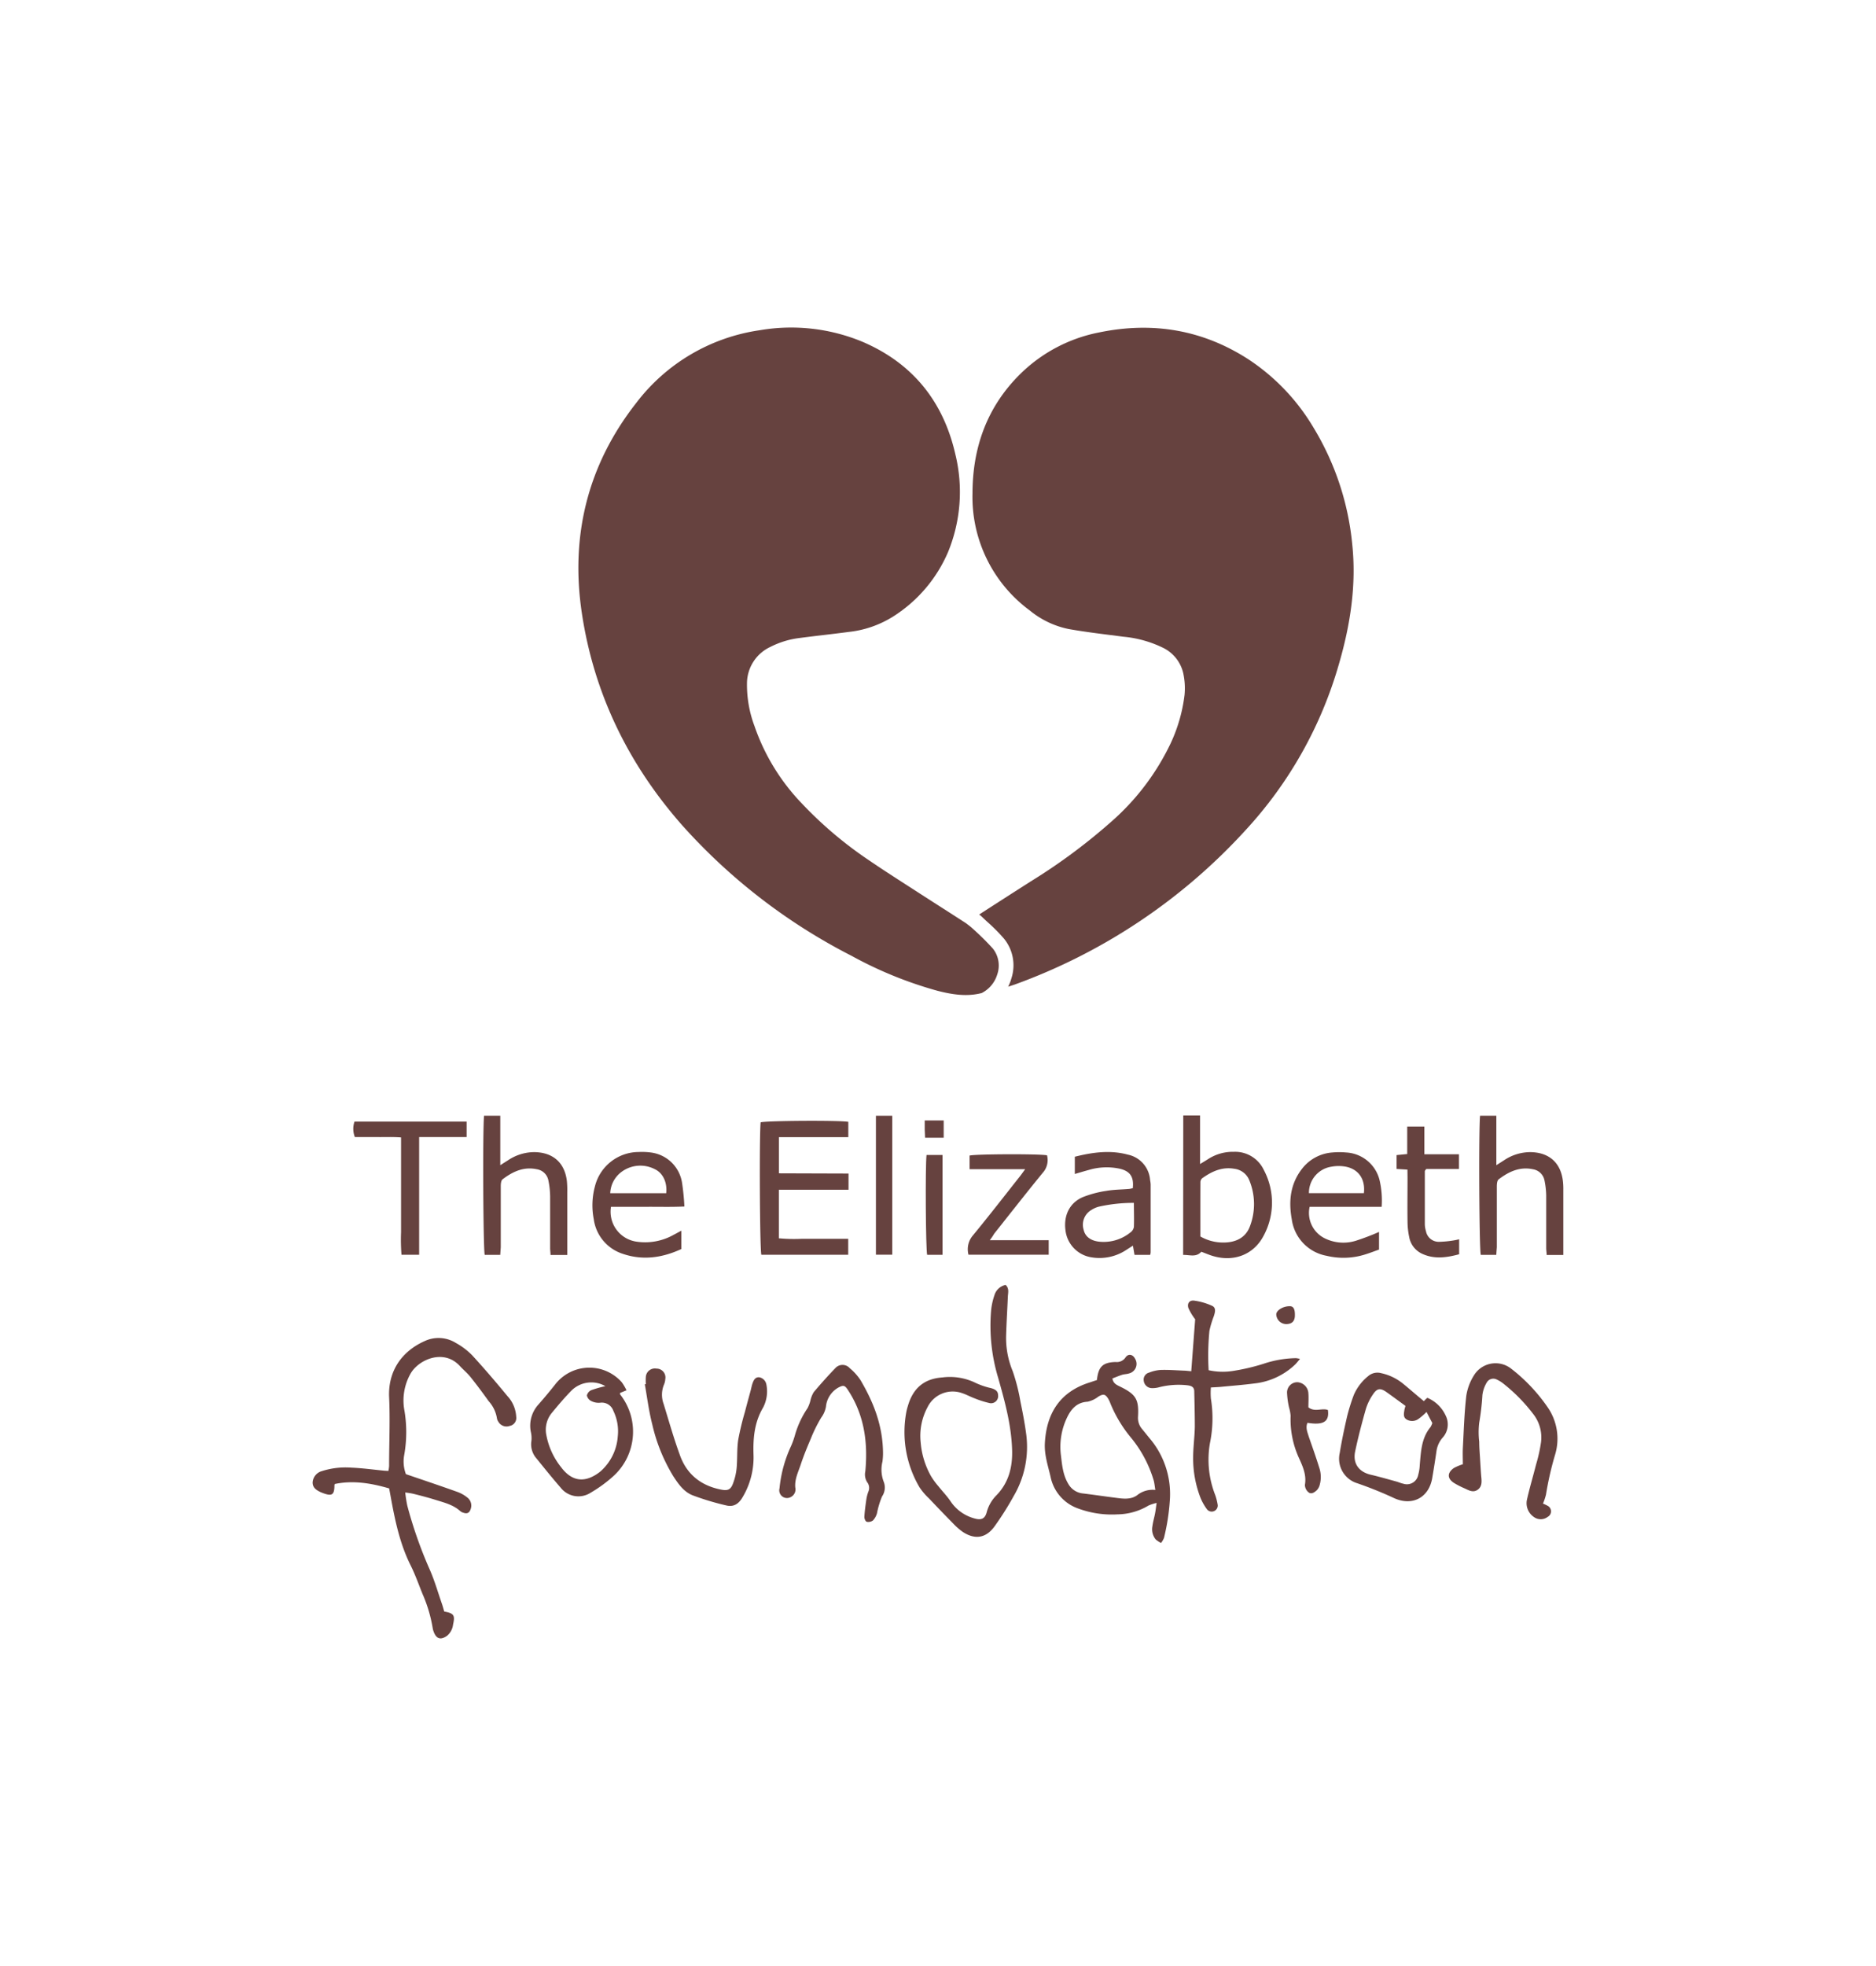
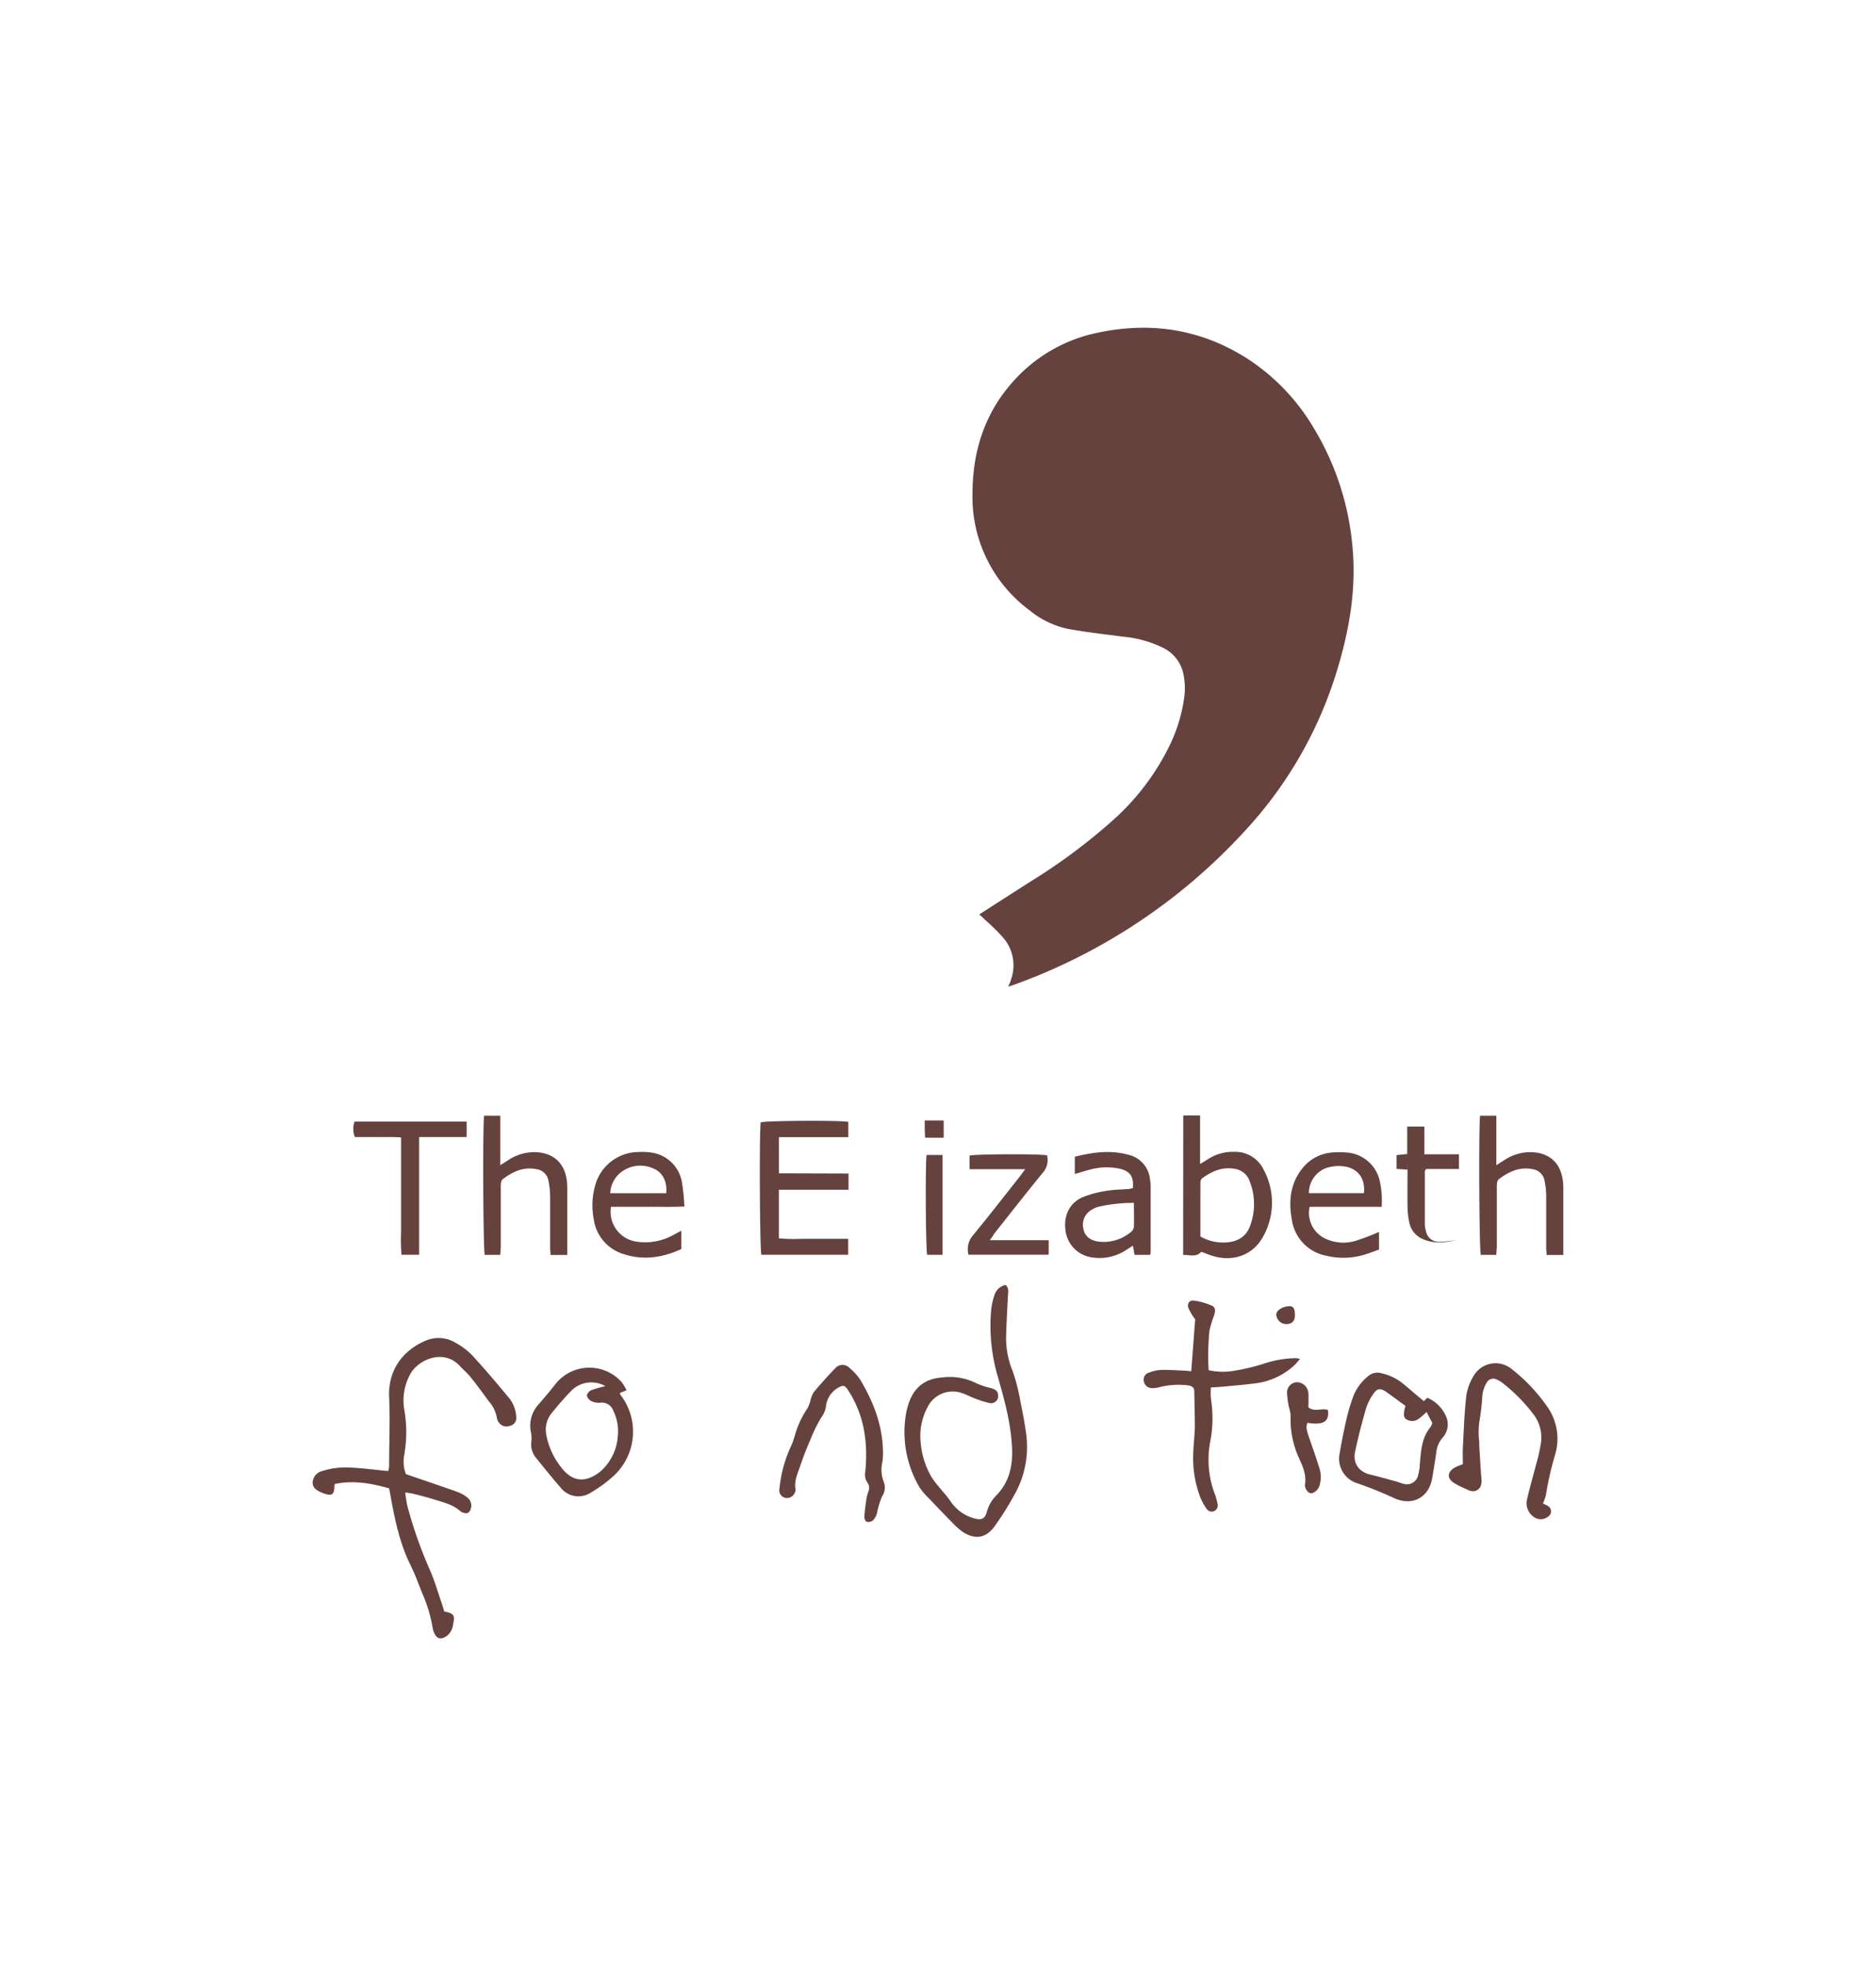
<svg xmlns="http://www.w3.org/2000/svg" id="Layer_1" data-name="Layer 1" viewBox="0 0 425.2 445.47">
  <defs>
    <style>.cls-1{fill:#66423f;}</style>
  </defs>
  <path class="cls-1" d="M92,334c3.92,1.34,7.77,2.63,11.6,4a7.81,7.81,0,0,1,2.26,1.25,2.3,2.3,0,0,1,.82,2.66c-.28.85-.77,1.12-1.59.85a2,2,0,0,1-.78-.39c-1.57-1.42-3.57-1.91-5.5-2.51-1.72-.54-3.47-1-5.22-1.43a17.61,17.61,0,0,0-1.74-.27,28.53,28.53,0,0,0,.47,3,97.63,97.63,0,0,0,5.08,14.46c1.1,2.49,1.85,5.14,2.75,7.72.21.6.37,1.22.54,1.79,2.18.39,2.48.84,2,2.94a3.88,3.88,0,0,1-1.35,2.54c-1.39,1-2.38.77-3-.79a4.46,4.46,0,0,1-.28-1,32.12,32.12,0,0,0-2.29-7.67c-.87-2.15-1.65-4.36-2.68-6.44-2.38-4.75-3.48-9.85-4.43-15-.14-.79-.29-1.59-.46-2.48-4.06-1.18-8.14-1.87-12.31-1a.83.83,0,0,0-.09.25c0,2.21-.53,2.58-2.58,1.82l-.49-.19c-1-.48-1.89-1-1.87-2.27a2.84,2.84,0,0,1,2.07-2.52,17.64,17.64,0,0,1,6.72-.79c2.5.1,5,.45,7.47.69l.91.05a8.58,8.58,0,0,0,.16-1.08c0-5.24.25-10.49,0-15.72-.22-5.82,2.83-10.3,8.11-12.64a7.43,7.43,0,0,1,7,.43,16,16,0,0,1,3.74,2.83c2.75,3,5.4,6.1,8,9.25A7.45,7.45,0,0,1,117,321a1.82,1.82,0,0,1-1.47,2.07,2.12,2.12,0,0,1-2.57-.94,1.8,1.8,0,0,1-.33-.8,7.53,7.53,0,0,0-1.87-3.86c-1.32-1.85-2.67-3.67-4.09-5.44-.72-.91-1.63-1.65-2.42-2.51-3.69-4.05-9.5-1.45-11.26,1.82a12.35,12.35,0,0,0-1.38,7.94,29.36,29.36,0,0,1,0,10.41A8.15,8.15,0,0,0,92,334Z" />
  <path class="cls-1" d="M227.93,291.13c.86.81.54,1.78.5,2.68-.12,3-.32,6-.4,9.06a19.66,19.66,0,0,0,1.51,7.82,43.16,43.16,0,0,1,1.75,6.91c.52,2.51,1,5,1.33,7.56a22,22,0,0,1-2.85,13.78,68.51,68.51,0,0,1-4.28,6.79c-1.94,2.76-4.46,3.2-7.27,1.36a14.17,14.17,0,0,1-2.22-1.95c-1.84-1.86-3.65-3.75-5.45-5.65a14.09,14.09,0,0,1-2.14-2.51,24.66,24.66,0,0,1-3-17,12.11,12.11,0,0,1,.34-1.35c1.13-4,3.61-6.25,7.83-6.54a13.31,13.31,0,0,1,7.62,1.27,17,17,0,0,0,3.46,1.16c1.09.32,1.55.77,1.56,1.6a1.61,1.61,0,0,1-2.05,1.75,22,22,0,0,1-3.31-1.06c-.93-.34-1.8-.84-2.73-1.14a6.34,6.34,0,0,0-7.88,3.12,13.74,13.74,0,0,0-1.57,8.1,18.5,18.5,0,0,0,2.37,7.62,16.82,16.82,0,0,0,1.64,2.23c.9,1.14,1.93,2.19,2.74,3.39a9.49,9.49,0,0,0,5.57,3.94c1.44.39,2.27,0,2.64-1.45a8.55,8.55,0,0,1,2.26-3.88c2.72-2.84,3.59-6.3,3.5-10.1-.15-5.65-1.62-11-3.15-16.42A40.87,40.87,0,0,1,224.63,297a15.18,15.18,0,0,1,.77-3.57A3.32,3.32,0,0,1,227.93,291.13Z" />
-   <path class="cls-1" d="M248.62,312.68c.33-3.07,1.35-4,4.23-4.09a2.37,2.37,0,0,0,2.23-1c.62-.95,1.67-.76,2.18.25a2.22,2.22,0,0,1-1.36,3.34c-.49.17-1,.15-1.53.3-.76.24-1.48.55-2.24.84.19,1.16,1,1.47,1.69,1.82,3.66,1.78,4.34,2.89,4.11,6.88a3.86,3.86,0,0,0,.91,2.74c.67.81,1.31,1.63,2,2.45a19.49,19.49,0,0,1,4.3,13.82,48.71,48.71,0,0,1-1.32,8.42,4.6,4.6,0,0,1-.67,1.14,5.88,5.88,0,0,1-1.22-.81,3.64,3.64,0,0,1-.73-3c.13-1,.42-1.92.6-2.89.13-.66.2-1.33.35-2.37a10.11,10.11,0,0,0-1.83.59,14,14,0,0,1-7,2,22,22,0,0,1-8.91-1.31,9.63,9.63,0,0,1-6.28-7.12c-.58-2.55-1.45-5-1.31-7.69.37-6.95,3.57-11.67,10.08-13.74Zm13.24,24.9c-.15-.9-.2-1.53-.36-2.12a27.57,27.57,0,0,0-5.32-9.92,29.71,29.71,0,0,1-4.53-7.62,6.19,6.19,0,0,0-.53-1.1c-.65-1-1.1-1-2.14-.41a6.14,6.14,0,0,1-2.48,1.18c-2.38.14-3.67,1.58-4.6,3.48a15.3,15.3,0,0,0-1.44,8.66c.27,2.25.46,4.5,1.7,6.52a4.27,4.27,0,0,0,3.38,2.13c2.36.29,4.71.64,7.07.94,1.74.23,3.58.54,5.09-.52A5.59,5.59,0,0,1,261.86,337.58Z" />
  <path class="cls-1" d="M192.32,265.89v3.67H176.53v11a36.66,36.66,0,0,0,5.14.12c1.74,0,3.49,0,5.24,0h5.34v3.61H172.56c-.35-1.25-.48-26.84-.16-30,1.17-.37,17.48-.49,19.87-.12v3.48H176.54v8.19Z" />
  <path class="cls-1" d="M270,310.69c.32-4.23.62-8.23.89-11.78a12.31,12.31,0,0,1-1.54-2.56c-.32-1.08.27-1.82,1.35-1.66a14.56,14.56,0,0,1,4,1.16c1,.45.69,1.48.42,2.35a22,22,0,0,0-1,3.32,57.68,57.68,0,0,0-.18,8.93,14.76,14.76,0,0,0,5.68.14,46.55,46.55,0,0,0,6.77-1.6,24.3,24.3,0,0,1,7.35-1.27,6.42,6.42,0,0,1,.91.17c-.44.51-.73.9-1.07,1.24a15.82,15.82,0,0,1-9.34,4.33c-2.53.33-5.09.52-7.63.77-.69.06-1.37.08-2.16.13a16,16,0,0,0,0,2.51,27.77,27.77,0,0,1-.21,10.08,21.93,21.93,0,0,0,1.21,11.83A12.85,12.85,0,0,1,276,341a1.37,1.37,0,0,1-2.41,1,12.19,12.19,0,0,1-1.46-2.55,24.67,24.67,0,0,1-1.7-9.22c0-2.32.34-4.65.38-7,0-2.67-.07-5.35-.13-8,0-1.11-.87-1.29-1.7-1.38a17.91,17.91,0,0,0-6.23.45,5.57,5.57,0,0,1-1.71.21,1.87,1.87,0,0,1-1.8-1.62,1.63,1.63,0,0,1,1.2-1.89,8.35,8.35,0,0,1,2.69-.61c1.68-.05,3.37.08,5.06.15C268.78,310.55,269.35,310.63,270,310.69Z" />
  <path class="cls-1" d="M268.19,252.74H272v11c.81-.5,1.34-.81,1.85-1.14a10.26,10.26,0,0,1,5.79-1.63,7.17,7.17,0,0,1,6.8,4.1,15.75,15.75,0,0,1-.14,15.1c-2.31,4.24-6.87,5.83-11.57,4.35-.83-.26-1.63-.61-2.45-.91-1.17,1.32-2.64.68-4.12.72Zm3.88,27.41a10.33,10.33,0,0,0,5.22,1.37c2.7,0,5-1,6-3.65a14.15,14.15,0,0,0-.11-10.4,4.19,4.19,0,0,0-3.43-2.66c-2.79-.48-5.12.61-7.3,2.17a1.26,1.26,0,0,0-.37.91C272.06,272,272.07,276,272.07,280.15Z" />
  <path class="cls-1" d="M349.72,340.67a8.81,8.81,0,0,1,1,.47,1.42,1.42,0,0,1,.07,2.54,2.61,2.61,0,0,1-3.1.05,3.78,3.78,0,0,1-1.63-3.81c.6-2.72,1.41-5.39,2.09-8.09a34.57,34.57,0,0,0,1.13-5.09,8.6,8.6,0,0,0-1.8-6.4,38.14,38.14,0,0,0-6.85-6.94,7.28,7.28,0,0,0-1.33-.81,1.71,1.71,0,0,0-2.31.62,7.27,7.27,0,0,0-1,2.88,54.77,54.77,0,0,1-.72,6.23,18,18,0,0,0,0,4.34c0,1.44.14,2.89.22,4.34.07,1.1.13,2.19.22,3.29s.34,2.42-.76,3.22-2.12.1-3.12-.34a19.27,19.27,0,0,1-2.17-1.11c-1.65-1-1.72-2.32-.15-3.44a11.27,11.27,0,0,1,2.05-.86c0-1.15-.06-2.42,0-3.69.21-3.95.33-7.91.78-11.83a12.1,12.1,0,0,1,1.77-4.68,5.73,5.73,0,0,1,8.41-1.45,38.84,38.84,0,0,1,8.15,8.58,12.51,12.51,0,0,1,1.82,10.82,71.94,71.94,0,0,0-2.09,9.14A13.46,13.46,0,0,1,349.72,340.67Z" />
  <path class="cls-1" d="M322.73,317.46l.35-.37.42-.39a7.93,7.93,0,0,1,4.15,4,4.45,4.45,0,0,1-.7,5.06,5.86,5.86,0,0,0-1.38,3.11c-.29,2-.61,4-.95,6-.75,4.46-4.5,6.41-8.58,4.59a88.08,88.08,0,0,0-8.39-3.39,5.81,5.81,0,0,1-4-6.85c.47-2.86,1.07-5.7,1.73-8.53a44.78,44.78,0,0,1,1.47-4.65,11.13,11.13,0,0,1,3.25-4.25,3.19,3.19,0,0,1,2.95-.67,11.77,11.77,0,0,1,4.85,2.3C319.51,314.72,321,316.06,322.73,317.46Zm-4.18,1.07c-1.48-1.07-2.87-2.11-4.3-3.12s-2.17-.83-3.07.53a12.32,12.32,0,0,0-1.6,3.28c-.9,3.18-1.75,6.39-2.43,9.63-.58,2.73.85,4.66,3.54,5.28,1.92.45,3.82,1,5.72,1.52.56.15,1.1.41,1.67.52a2.6,2.6,0,0,0,3.36-2,9.79,9.79,0,0,0,.35-2.22c.27-3,.35-6.08,2.42-8.59a4.23,4.23,0,0,0,.43-.94c-.46-.87-.9-1.71-1.31-2.51a14.44,14.44,0,0,1-1.89,1.62,2.45,2.45,0,0,1-2.65.07c-.84-.53-.57-1.44-.46-2.25C318.37,319.17,318.45,318.94,318.55,318.53Z" />
  <path class="cls-1" d="M142,315l-1.46.6c0,.12,0,.25,0,.32a13.62,13.62,0,0,1-1.48,18.5,31.39,31.39,0,0,1-5.19,3.79,5.11,5.11,0,0,1-6.79-1.14c-1.87-2.15-3.66-4.37-5.45-6.59a4.85,4.85,0,0,1-1.18-4.05,6.34,6.34,0,0,0-.15-2.07,7.15,7.15,0,0,1,1.75-6.15c1.38-1.57,2.72-3.18,4-4.81a9.81,9.81,0,0,1,14.86-.24A11.17,11.17,0,0,1,142,315Zm-4.78-.93a6.4,6.4,0,0,0-7.62.92c-1.63,1.65-3.13,3.43-4.6,5.22a6,6,0,0,0-1.17,4.93,16.48,16.48,0,0,0,3.3,7.23c2.47,3.33,5.42,3.7,8.73,1.2a9.1,9.1,0,0,0,1-.93,11.61,11.61,0,0,0,3.16-7.21,10.59,10.59,0,0,0-1-5.77,2.76,2.76,0,0,0-3-1.84,3.7,3.7,0,0,1-2-.38,1.82,1.82,0,0,1-1-1.27,1.77,1.77,0,0,1,1-1.2A26.56,26.56,0,0,1,137.18,314.07Z" />
  <path class="cls-1" d="M260.68,284.32h-3.54l-.36-2.09-1.48.95a11,11,0,0,1-8,1.68,7,7,0,0,1-5.81-6.14c-.44-3.32.93-6.18,3.9-7.47a23.81,23.81,0,0,1,5.36-1.43c1.65-.29,3.36-.29,5-.43.33,0,.66-.12,1-.17.28-2.54-.58-3.85-2.91-4.41a14.13,14.13,0,0,0-7.07.27c-1,.27-2,.57-3.16.91v-3.91c4-1,8-1.56,12-.48a6.35,6.35,0,0,1,5.06,5.75,7.58,7.58,0,0,1,.13,1q0,7.68,0,15.37A2.2,2.2,0,0,1,260.68,284.32ZM257,272.54a35.53,35.53,0,0,0-8,.87,5.87,5.87,0,0,0-1.58.7,3.88,3.88,0,0,0-1.81,4.52c.33,1.52,1.56,2.46,3.45,2.69a9.64,9.64,0,0,0,7.17-2.1A1.9,1.9,0,0,0,257,278C257.07,276.24,257,274.5,257,272.54Z" />
  <path class="cls-1" d="M200.14,329.26a13.82,13.82,0,0,1-.13,1.9,7.64,7.64,0,0,0,.3,4.6,3.59,3.59,0,0,1-.4,3.31,19.27,19.27,0,0,0-1.14,3.8,4,4,0,0,1-.91,1.62,1.74,1.74,0,0,1-1.42.3c-.27-.07-.56-.74-.53-1.13.08-1.33.27-2.66.46-4a8.84,8.84,0,0,1,.44-1.68,2.11,2.11,0,0,0-.26-2.15,3.29,3.29,0,0,1-.42-2.49c.61-6.54-.24-12.78-3.94-18.4-.7-1.06-1-1.17-2.15-.57a5.59,5.59,0,0,0-2.84,4.36,5.79,5.79,0,0,1-1.07,2.46,33.2,33.2,0,0,0-2.38,4.82c-.82,1.92-1.62,3.86-2.27,5.84-.56,1.67-1.39,3.3-1.23,5.16a1.93,1.93,0,0,1-1.06,2.2,1.75,1.75,0,0,1-2.51-2,29.21,29.21,0,0,1,2.53-9.39,18.06,18.06,0,0,0,1-2.77,21.23,21.23,0,0,1,2.82-6,7.73,7.73,0,0,0,.65-1.72,6.26,6.26,0,0,1,.76-1.91c1.61-1.91,3.28-3.78,5-5.55a2.18,2.18,0,0,1,3.16.12,12.49,12.49,0,0,1,2.44,2.71C198,317.74,200.1,323,200.14,329.26Z" />
-   <path class="cls-1" d="M146.39,313.59a10.09,10.09,0,0,1,0-1.74,2.05,2.05,0,0,1,2.4-1.76,2,2,0,0,1,2,2.37,3.68,3.68,0,0,1-.27,1.19,6,6,0,0,0-.11,4.43c1.21,3.94,2.33,7.92,3.76,11.79,1.6,4.33,4.89,6.82,9.42,7.66,1.3.24,2,0,2.5-1.29a13.5,13.5,0,0,0,.86-3.53c.21-2.14.05-4.32.36-6.44a62.85,62.85,0,0,1,1.54-6.41c.4-1.57.84-3.14,1.26-4.71.17-.61.27-1.25.5-1.85s.56-1.31,1.46-1.25a2,2,0,0,1,1.62,1.59,7.94,7.94,0,0,1-.73,5.27c-2,3.38-2.3,7-2.17,10.79a17.55,17.55,0,0,1-2.46,9.49c-.85,1.5-2,2.31-3.71,1.9A59.23,59.23,0,0,1,157,338.8c-2-.78-3.25-2.57-4.41-4.35a39.25,39.25,0,0,1-4.76-11.75c-.77-3-1.14-6-1.68-9.07Z" />
  <path class="cls-1" d="M113.38,284.32h-3.52c-.34-1.29-.48-28.19-.15-31.52h3.68V264l1.81-1.15a10.7,10.7,0,0,1,5.92-1.81c4.22.05,6.89,2.4,7.37,6.59a22.2,22.2,0,0,1,.08,2.45q0,6.2,0,12.41v1.85h-3.79c0-.55-.09-1.05-.09-1.56,0-3.9,0-7.81,0-11.71a19.3,19.3,0,0,0-.4-3.63,3.15,3.15,0,0,0-2.61-2.52c-3-.64-5.49.54-7.77,2.28-.34.26-.41,1-.41,1.58,0,4.6,0,9.21,0,13.81C113.47,283.11,113.42,283.67,113.38,284.32Z" />
  <path class="cls-1" d="M339.14,284.32h-3.52c-.35-1.29-.49-28.13-.16-31.52h3.69V264l1.8-1.15a10.7,10.7,0,0,1,5.92-1.81c4.22.05,6.89,2.39,7.37,6.59a15.34,15.34,0,0,1,.09,1.92v14.79h-3.78c0-.54-.1-1.05-.1-1.56,0-4,0-7.92,0-11.88a18.25,18.25,0,0,0-.39-3.46,3.17,3.17,0,0,0-2.61-2.52c-3-.64-5.49.55-7.77,2.28-.35.26-.41,1-.42,1.58,0,4.6,0,9.2,0,13.81C339.22,283.1,339.17,283.67,339.14,284.32Z" />
  <path class="cls-1" d="M313.16,273.43H296.83a6.42,6.42,0,0,0,3.47,7.16,9.54,9.54,0,0,0,7,.53,53.8,53.8,0,0,0,5.26-2v4c-1.05.37-2.22.83-3.43,1.19a16.33,16.33,0,0,1-8.44.22,9.73,9.73,0,0,1-7.91-8.29c-.74-4.09-.34-8,2.33-11.43a9.55,9.55,0,0,1,6.87-3.69,17.22,17.22,0,0,1,3.13,0,8.25,8.25,0,0,1,7.56,6.22A20.4,20.4,0,0,1,313.16,273.43Zm-16.49-3.09h12.46c.35-3.14-1.16-5.4-4.08-6a9,9,0,0,0-3.28,0A6,6,0,0,0,296.67,270.34Z" />
  <path class="cls-1" d="M154.42,278.84V283c-4.34,2-8.79,2.64-13.36,1.05a9.59,9.59,0,0,1-6.48-7.8,16.42,16.42,0,0,1,.26-7.44,10.26,10.26,0,0,1,9.95-7.8,15.26,15.26,0,0,1,2.79.12,8.17,8.17,0,0,1,7,6.8,52.78,52.78,0,0,1,.54,5.43c-3,.14-5.76.05-8.52.07s-5.44,0-8.12,0a6.85,6.85,0,0,0,5.83,7.9,13.22,13.22,0,0,0,8.42-1.58Zm-16.11-8.49H151c.26-2.43-.73-4.6-2.63-5.47a7.14,7.14,0,0,0-7.31.5A6.34,6.34,0,0,0,138.31,270.35Z" />
  <path class="cls-1" d="M105.76,254.12v3.51H95v26.66H91a43,43,0,0,1-.1-5.09c0-1.81,0-3.61,0-5.42V257.71c-1.86-.15-3.58-.06-5.3-.08H80.43a5.07,5.07,0,0,1-.08-3.51Z" />
  <path class="cls-1" d="M224.33,281h13.36v3.28H219.51a4.82,4.82,0,0,1,1-4.37c3.66-4.44,7.19-9,10.76-13.52.32-.41.61-.83,1.09-1.49h-12.6v-3.08c1.25-.35,15.73-.41,17.55-.06a4.3,4.3,0,0,1-1,4c-3.72,4.55-7.34,9.19-11,13.79C225.11,279.92,224.86,280.3,224.33,281Z" />
-   <path class="cls-1" d="M319,265l-2.46-.15v-3.14l2.41-.24v-6.22h3.89v6.28h7.84v3.33h-7.43c-.2.31-.31.4-.31.5q0,6,0,12.05a5.78,5.78,0,0,0,.26,1.54,2.94,2.94,0,0,0,3,2.41,23.21,23.21,0,0,0,3.1-.29,13.3,13.3,0,0,0,1.42-.29v3.4c-2.82.75-5.64,1.19-8.45-.14a5.16,5.16,0,0,1-2.87-3.75,17.44,17.44,0,0,1-.38-3.45c-.05-3.32,0-6.64,0-10Z" />
-   <path class="cls-1" d="M202.23,252.8v31.48h-3.7V252.8Z" />
+   <path class="cls-1" d="M319,265l-2.46-.15v-3.14l2.41-.24v-6.22h3.89v6.28h7.84v3.33h-7.43c-.2.31-.31.4-.31.5q0,6,0,12.05a5.78,5.78,0,0,0,.26,1.54,2.94,2.94,0,0,0,3,2.41,23.21,23.21,0,0,0,3.1-.29,13.3,13.3,0,0,0,1.42-.29c-2.82.75-5.64,1.19-8.45-.14a5.16,5.16,0,0,1-2.87-3.75,17.44,17.44,0,0,1-.38-3.45c-.05-3.32,0-6.64,0-10Z" />
  <path class="cls-1" d="M296.55,318.86c1.44,1.15,3.06.1,4.42.6.37,2.65-1,3.5-4.63,2.91-.48,1.12,0,2.13.31,3.18.8,2.29,1.62,4.59,2.34,6.92a6.65,6.65,0,0,1,.13,3.95,2.79,2.79,0,0,1-.63,1.19c-.5.48-1.22,1-1.85.55a2.21,2.21,0,0,1-.88-1.73c.4-2.29-.5-4.21-1.39-6.18a21.07,21.07,0,0,1-1.85-9.5,9.31,9.31,0,0,0-.35-1.84,18.14,18.14,0,0,1-.46-3.41,2.33,2.33,0,0,1,2.35-2.33,2.66,2.66,0,0,1,2.47,2.3C296.64,316.61,296.55,317.78,296.55,318.86Z" />
  <path class="cls-1" d="M210,261.69h3.62v22.62h-3.48C209.82,283.12,209.7,264.29,210,261.69Z" />
  <path class="cls-1" d="M209.59,253.86h4.3v3.91h-4.22c0-.61-.07-1.22-.08-1.83S209.59,254.67,209.59,253.86Z" />
  <path class="cls-1" d="M293.49,298c0,1.37-.68,2-2,2a2.28,2.28,0,0,1-2.22-2.19c0-.92,1.53-1.86,3-1.86C293.12,295.91,293.52,296.54,293.49,298Z" />
-   <path class="cls-1" d="M222.5,225c-3.39.87-6.71.33-10-.51A90.46,90.46,0,0,1,193,216.56a132,132,0,0,1-38.27-29.45c-12.27-13.87-20.12-29.93-22.86-48.24-2.61-17.45,1.31-33.49,12.27-47.49a42.82,42.82,0,0,1,28-16.55,42.12,42.12,0,0,1,23.3,2.59C206.87,82.29,213.84,91,216.55,103a35.85,35.85,0,0,1-1.68,22.1,32.32,32.32,0,0,1-12.38,14.55,23.67,23.67,0,0,1-10.14,3.53c-3.75.5-7.51.89-11.26,1.39a19.73,19.73,0,0,0-6.48,2,9.15,9.15,0,0,0-5.3,8,26.63,26.63,0,0,0,1.69,9.92A47.63,47.63,0,0,0,181.7,182a89.45,89.45,0,0,0,15.16,12.85c3.7,2.53,7.49,4.93,11.25,7.36s7.26,4.64,10.89,7c.45.36.93.69,1.34,1.08a61.73,61.73,0,0,1,4.68,4.61,6.18,6.18,0,0,1,1,5.91A7,7,0,0,1,222.5,225Z" />
  <path class="cls-1" d="M306.47,123.14a62.36,62.36,0,0,0-8.77-26.27A47.58,47.58,0,0,0,283,81.44c-10.39-6.73-21.72-8.61-33.78-6.14a35,35,0,0,0-18,9.46c-7.49,7.41-10.78,16.58-10.8,27a31.92,31.92,0,0,0,13,26.57,20.21,20.21,0,0,0,8.74,4.18c4.12.74,8.28,1.2,12.43,1.75a25.88,25.88,0,0,1,8.87,2.44,8.54,8.54,0,0,1,4.71,5.76,16,16,0,0,1,.31,5,36.08,36.08,0,0,1-3.17,11,55,55,0,0,1-13.42,17.7,132,132,0,0,1-18.22,13.51q-5.88,3.75-11.73,7.53a8.44,8.44,0,0,1,.68.58c.41.4.83.79,1.26,1.18a41.2,41.2,0,0,1,3.66,3.69,9.54,9.54,0,0,1,1.7,9,10.12,10.12,0,0,1-.74,1.9c.52-.15,1-.32,1.54-.5a131.31,131.31,0,0,0,52.31-35,93.21,93.21,0,0,0,21.12-37.59C306.08,141.49,307.47,132.46,306.47,123.14Z" />
</svg>